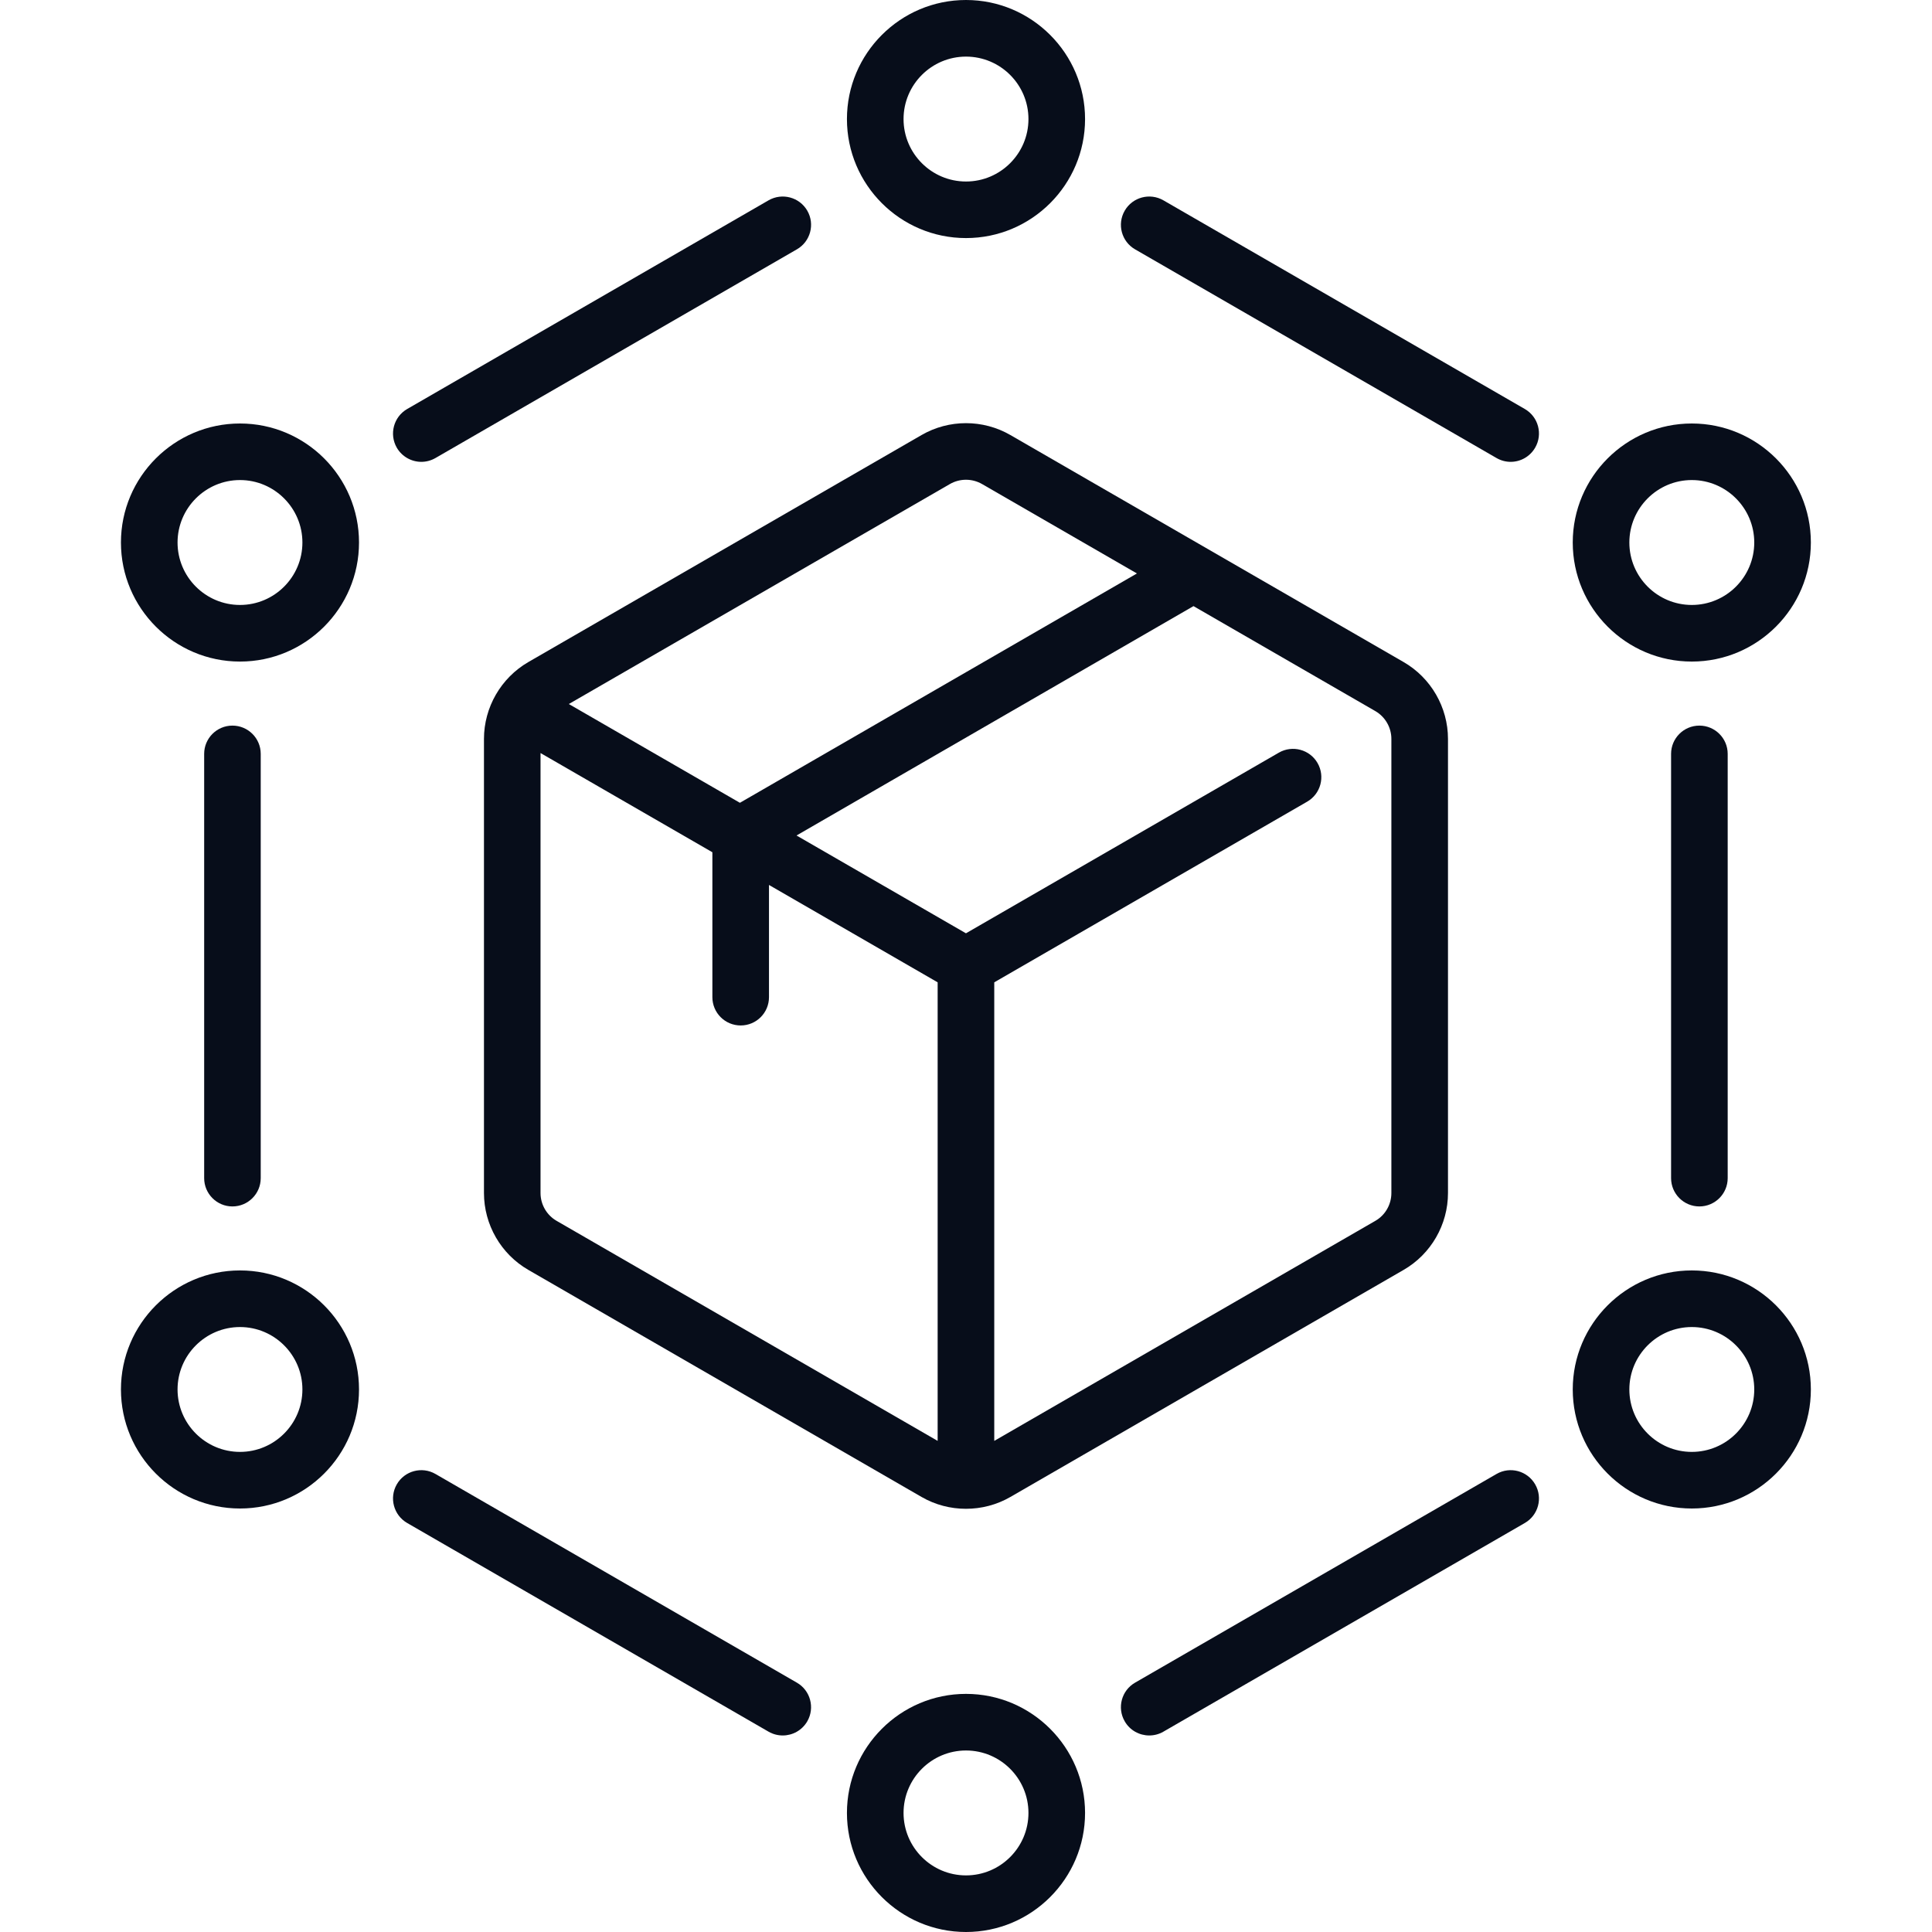
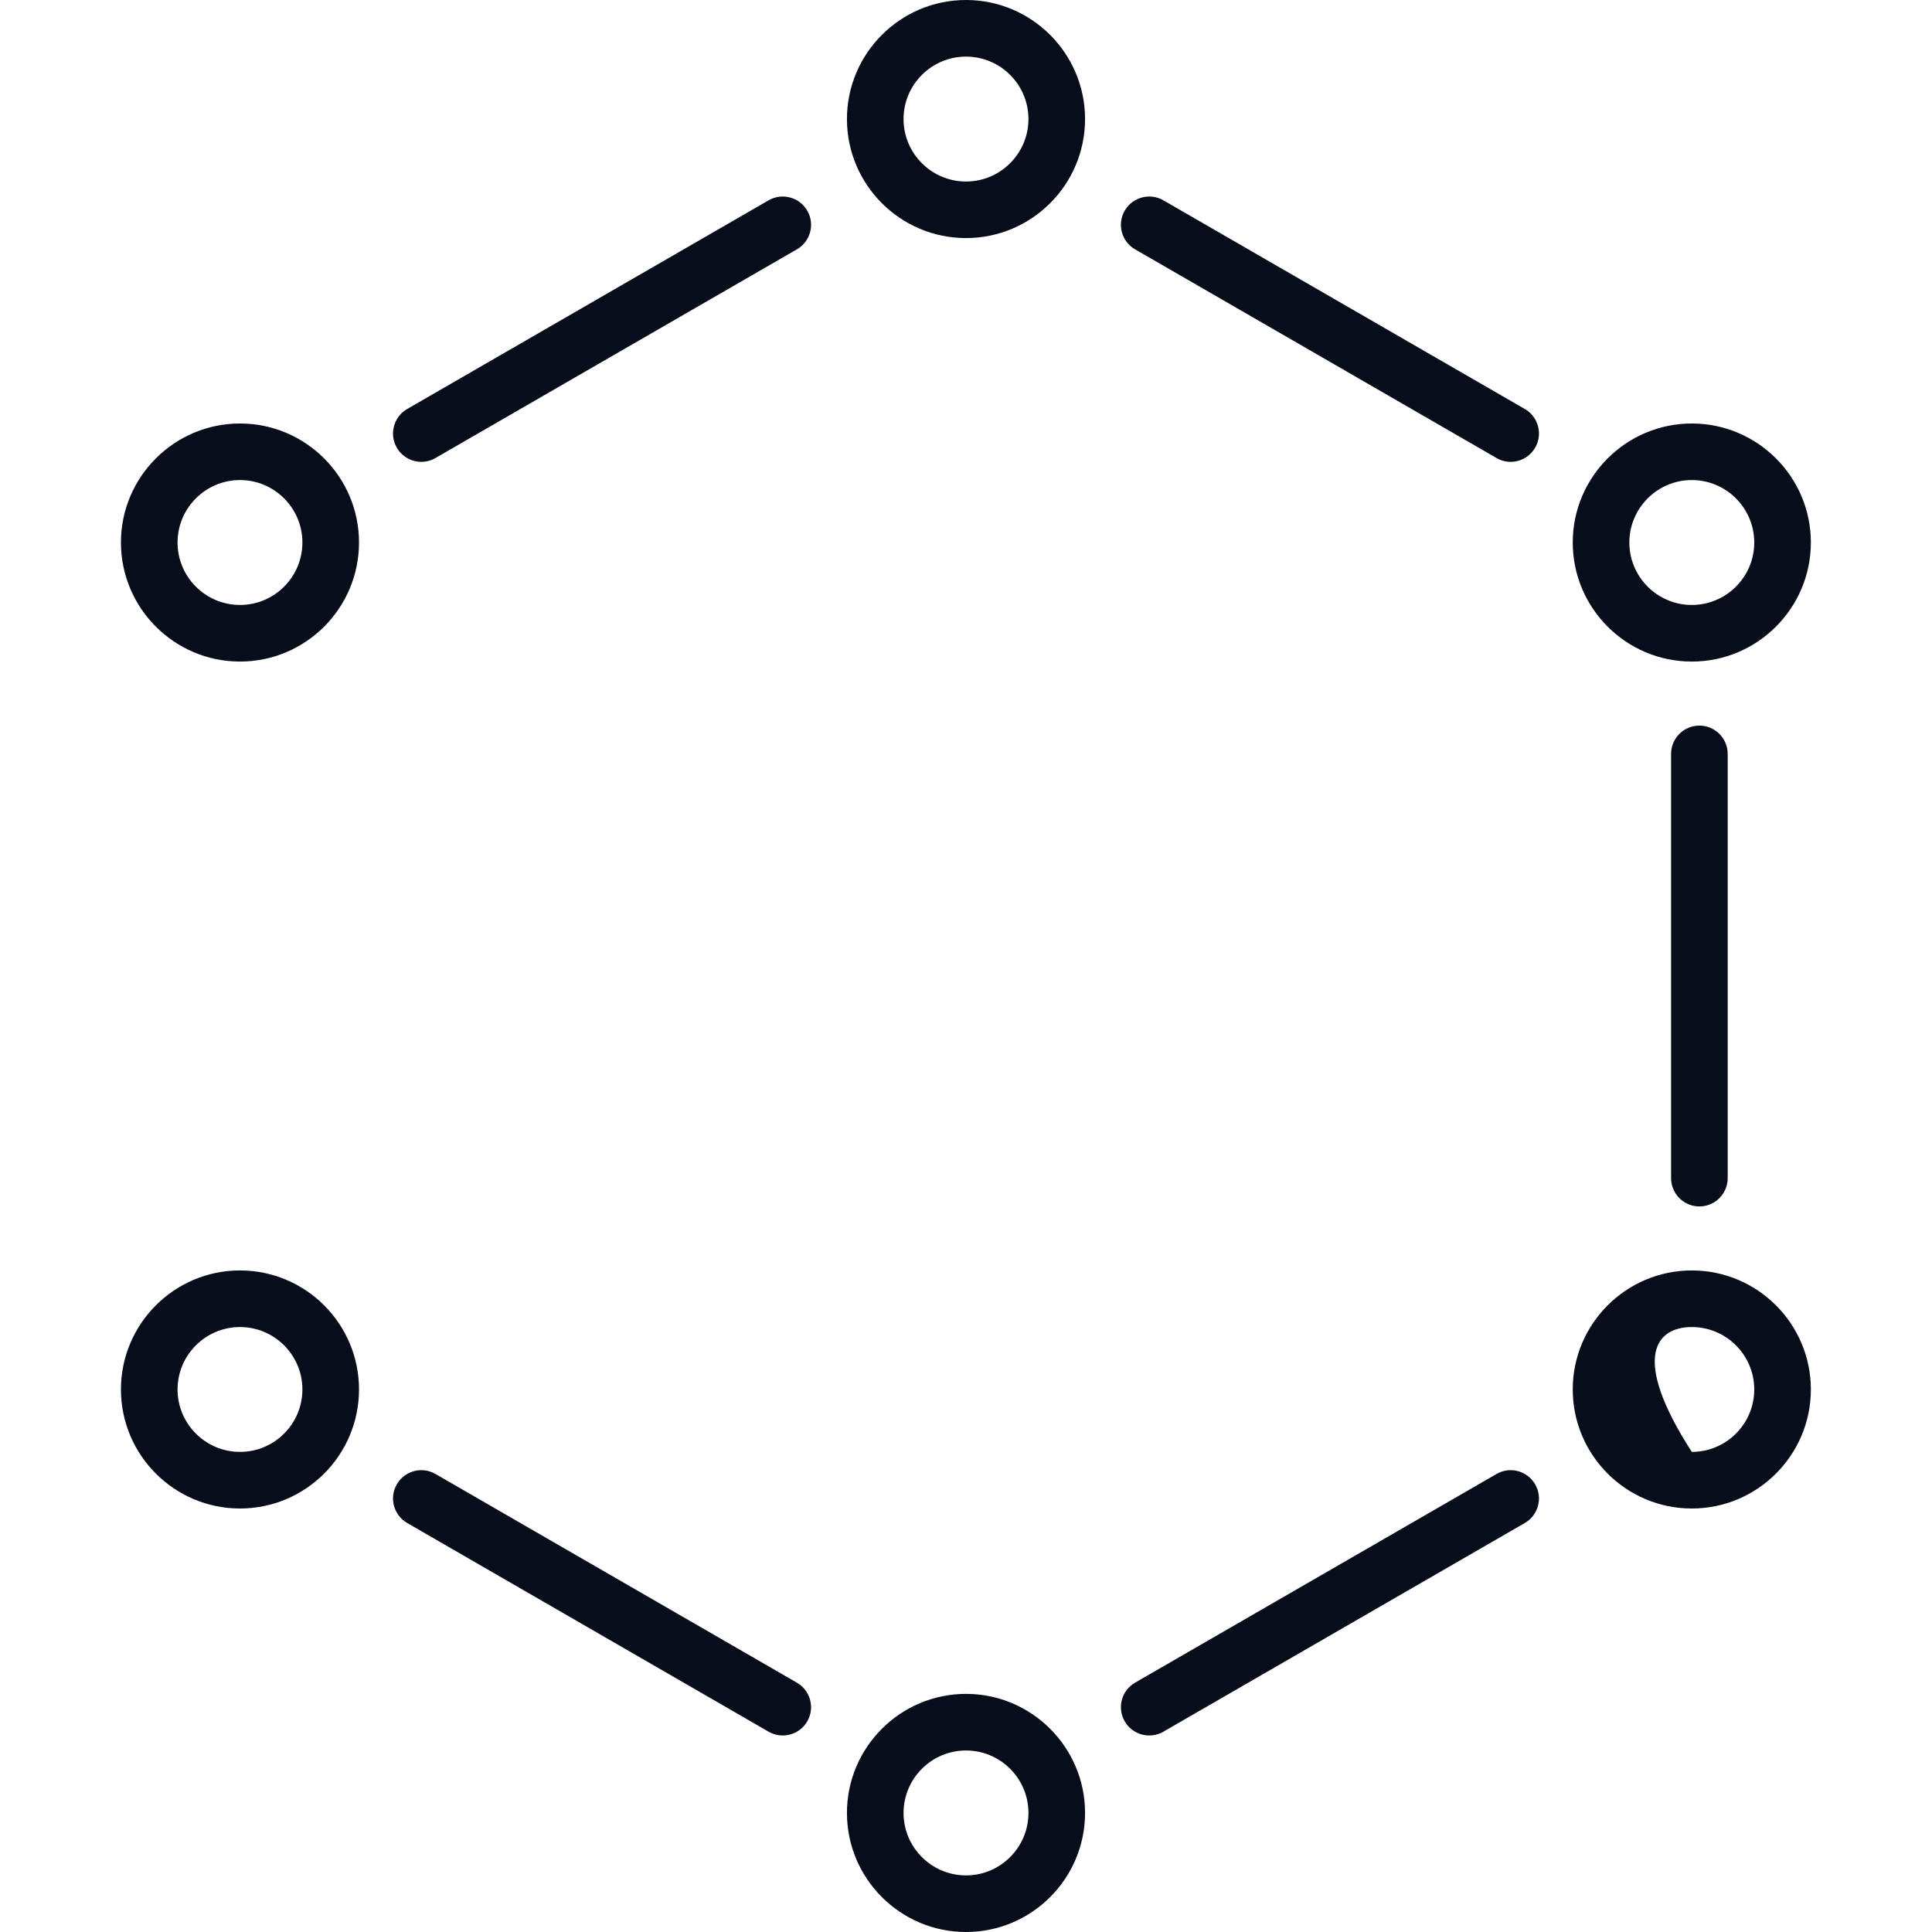
<svg xmlns="http://www.w3.org/2000/svg" width="40" height="40" viewBox="0 0 40 40" fill="none">
-   <path d="M19.08 9.007L10.939 13.707C10.372 14.035 10.02 14.645 10.02 15.299V24.7C10.02 25.355 10.372 25.965 10.939 26.292L19.08 30.993C19.364 31.157 19.681 31.238 19.999 31.238C20.317 31.238 20.635 31.157 20.919 30.993L29.06 26.292C29.627 25.965 29.979 25.355 29.979 24.7V15.299C29.979 14.645 29.627 14.034 29.06 13.707L20.919 9.007C20.352 8.679 19.647 8.679 19.08 9.007ZM19.666 10.022C19.872 9.903 20.127 9.903 20.333 10.022L23.539 11.873L15.319 16.621L11.777 14.576L19.666 10.022ZM11.525 25.277C11.319 25.159 11.191 24.938 11.191 24.7V15.591L14.749 17.645V20.645C14.749 20.969 15.011 21.231 15.335 21.231C15.659 21.231 15.921 20.969 15.921 20.645V18.322L19.413 20.338V29.832L11.525 25.277ZM28.807 15.299V24.7C28.807 24.938 28.68 25.159 28.474 25.277L20.585 29.832V20.338L27.063 16.598C27.344 16.436 27.44 16.078 27.278 15.797C27.116 15.517 26.758 15.421 26.477 15.583L19.999 19.323L16.491 17.298L24.71 12.549L28.474 14.722C28.68 14.841 28.807 15.062 28.807 15.299Z" fill="#070D1A" />
  <path d="M20 4.929C21.359 4.929 22.465 3.824 22.465 2.465C22.465 1.106 21.359 0 20 0C18.641 0 17.535 1.106 17.535 2.465C17.535 3.824 18.641 4.929 20 4.929ZM20 1.172C20.713 1.172 21.293 1.752 21.293 2.465C21.293 3.178 20.713 3.758 20 3.758C19.287 3.758 18.707 3.178 18.707 2.465C18.707 1.752 19.287 1.172 20 1.172Z" fill="#070D1A" />
  <path d="M35.027 13.697C36.386 13.697 37.492 12.591 37.492 11.232C37.492 9.873 36.386 8.768 35.027 8.768C33.668 8.768 32.562 9.873 32.562 11.232C32.562 12.591 33.668 13.697 35.027 13.697ZM35.027 9.939C35.74 9.939 36.32 10.52 36.32 11.232C36.32 11.945 35.74 12.525 35.027 12.525C34.314 12.525 33.734 11.945 33.734 11.232C33.734 10.52 34.314 9.939 35.027 9.939Z" fill="#070D1A" />
-   <path d="M35.027 26.303C33.668 26.303 32.562 27.408 32.562 28.767C32.562 30.127 33.668 31.232 35.027 31.232C36.386 31.232 37.492 30.127 37.492 28.767C37.492 27.408 36.386 26.303 35.027 26.303ZM35.027 30.06C34.314 30.06 33.734 29.48 33.734 28.767C33.734 28.055 34.314 27.475 35.027 27.475C35.74 27.475 36.32 28.055 36.32 28.767C36.32 29.48 35.74 30.06 35.027 30.06Z" fill="#070D1A" />
+   <path d="M35.027 26.303C33.668 26.303 32.562 27.408 32.562 28.767C32.562 30.127 33.668 31.232 35.027 31.232C36.386 31.232 37.492 30.127 37.492 28.767C37.492 27.408 36.386 26.303 35.027 26.303ZM35.027 30.06C33.734 28.055 34.314 27.475 35.027 27.475C35.74 27.475 36.32 28.055 36.32 28.767C36.32 29.48 35.74 30.06 35.027 30.06Z" fill="#070D1A" />
  <path d="M20 35.07C18.641 35.07 17.535 36.176 17.535 37.535C17.535 38.894 18.641 40 20 40C21.359 40 22.465 38.894 22.465 37.535C22.465 36.176 21.359 35.07 20 35.07ZM20 38.828C19.287 38.828 18.707 38.248 18.707 37.535C18.707 36.822 19.287 36.242 20 36.242C20.713 36.242 21.293 36.822 21.293 37.535C21.293 38.248 20.713 38.828 20 38.828Z" fill="#070D1A" />
  <path d="M4.969 26.303C3.61 26.303 2.504 27.408 2.504 28.767C2.504 30.127 3.61 31.232 4.969 31.232C6.328 31.232 7.433 30.127 7.433 28.767C7.433 27.408 6.328 26.303 4.969 26.303ZM4.969 30.06C4.256 30.06 3.676 29.48 3.676 28.767C3.676 28.055 4.256 27.475 4.969 27.475C5.681 27.475 6.261 28.055 6.261 28.767C6.261 29.48 5.681 30.06 4.969 30.06Z" fill="#070D1A" />
  <path d="M4.969 8.768C3.61 8.768 2.504 9.873 2.504 11.232C2.504 12.591 3.61 13.697 4.969 13.697C6.328 13.697 7.433 12.591 7.433 11.232C7.433 9.873 6.328 8.768 4.969 8.768ZM4.969 12.525C4.256 12.525 3.676 11.945 3.676 11.232C3.676 10.52 4.256 9.939 4.969 9.939C5.681 9.939 6.261 10.52 6.261 11.232C6.261 11.945 5.681 12.525 4.969 12.525Z" fill="#070D1A" />
  <path d="M8.723 9.562C8.823 9.562 8.923 9.536 9.016 9.483L16.499 5.162C16.779 5.001 16.876 4.642 16.714 4.362C16.552 4.082 16.194 3.986 15.913 4.147L8.43 8.468C8.15 8.63 8.054 8.988 8.215 9.269C8.324 9.456 8.521 9.562 8.723 9.562Z" fill="#070D1A" />
  <path d="M31.57 8.468L24.086 4.147C23.806 3.986 23.447 4.082 23.286 4.362C23.124 4.642 23.22 5.001 23.5 5.162L30.984 9.483C31.076 9.536 31.177 9.562 31.276 9.562C31.479 9.562 31.675 9.456 31.784 9.268C31.946 8.988 31.85 8.63 31.57 8.468Z" fill="#070D1A" />
  <path d="M34.598 15.608V24.392C34.598 24.715 34.86 24.978 35.184 24.978C35.507 24.978 35.77 24.715 35.77 24.392V15.608C35.77 15.285 35.507 15.023 35.184 15.023C34.86 15.023 34.598 15.285 34.598 15.608Z" fill="#070D1A" />
  <path d="M30.984 30.517L23.5 34.838C23.22 34.999 23.124 35.358 23.286 35.638C23.394 35.826 23.591 35.931 23.794 35.931C23.893 35.931 23.994 35.906 24.086 35.853L31.57 31.532C31.85 31.37 31.946 31.012 31.784 30.732C31.622 30.451 31.264 30.355 30.984 30.517Z" fill="#070D1A" />
  <path d="M16.499 34.838L9.016 30.517C8.735 30.355 8.377 30.451 8.215 30.732C8.054 31.012 8.15 31.37 8.43 31.532L15.913 35.853C16.006 35.906 16.106 35.931 16.206 35.931C16.408 35.931 16.605 35.826 16.714 35.638C16.875 35.358 16.779 34.999 16.499 34.838Z" fill="#070D1A" />
-   <path d="M5.398 24.392V15.608C5.398 15.285 5.136 15.023 4.812 15.023C4.489 15.023 4.227 15.285 4.227 15.608V24.392C4.227 24.715 4.489 24.978 4.812 24.978C5.136 24.978 5.398 24.715 5.398 24.392Z" fill="#070D1A" />
</svg>